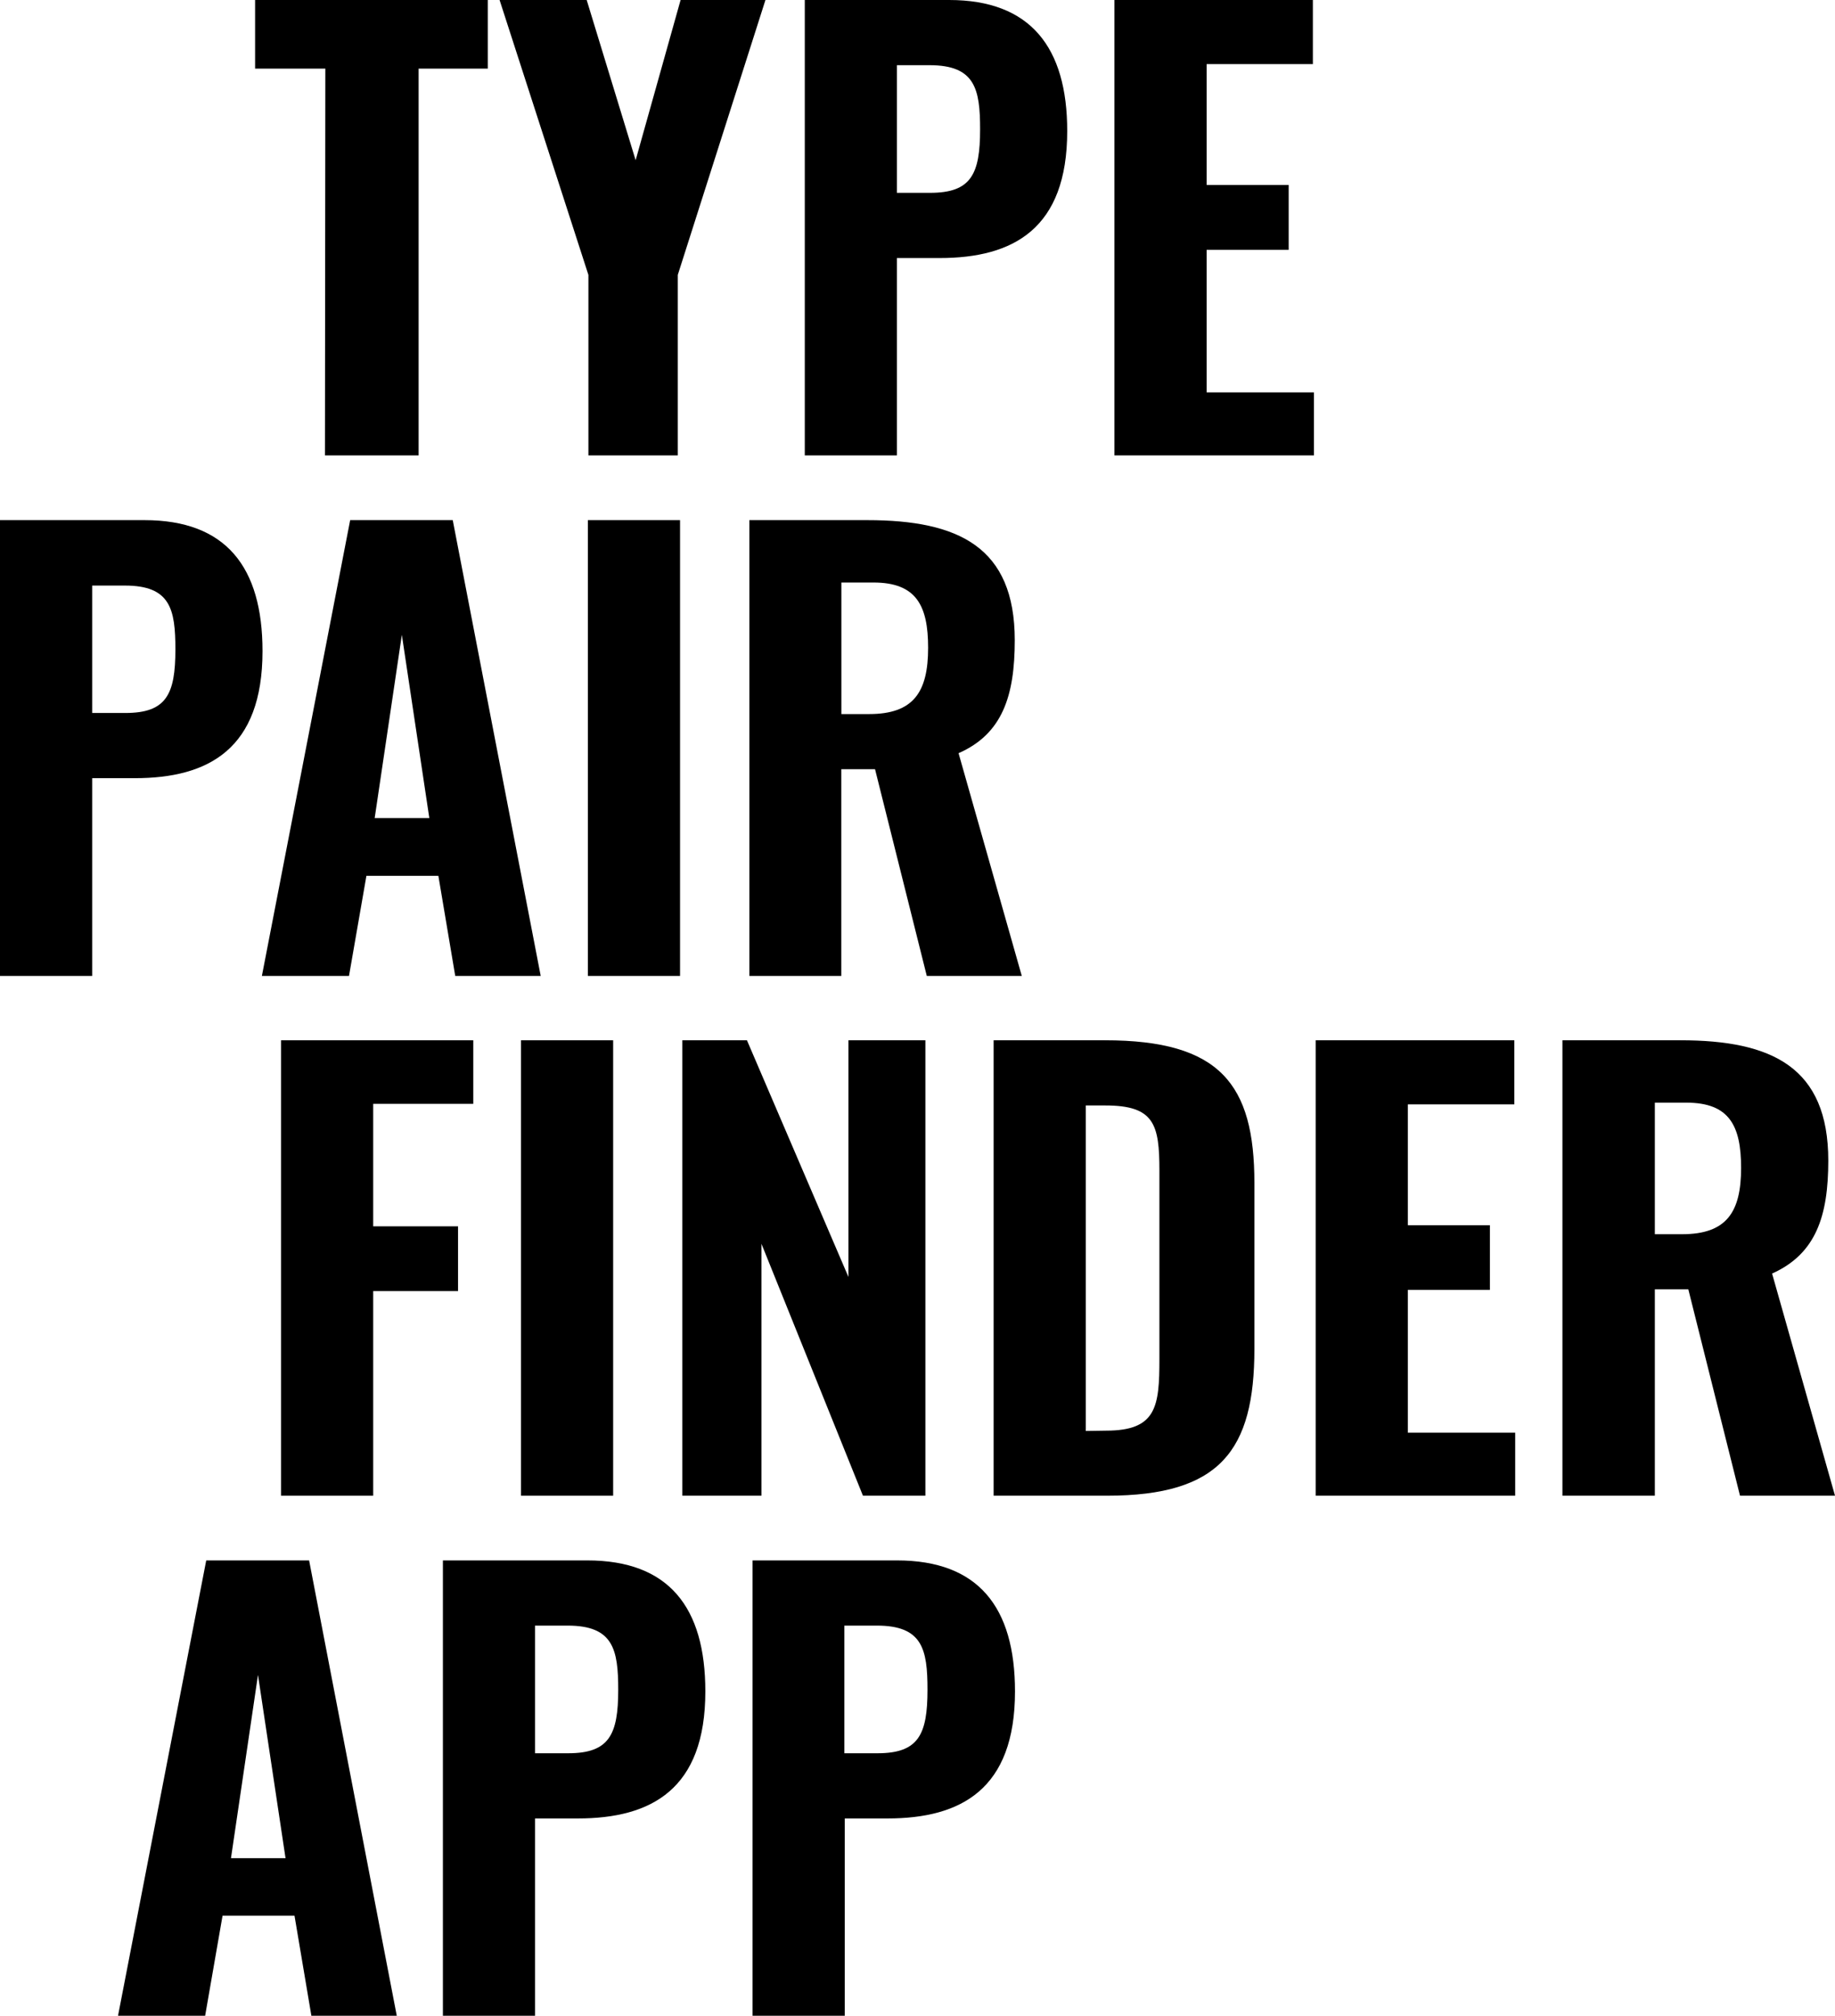
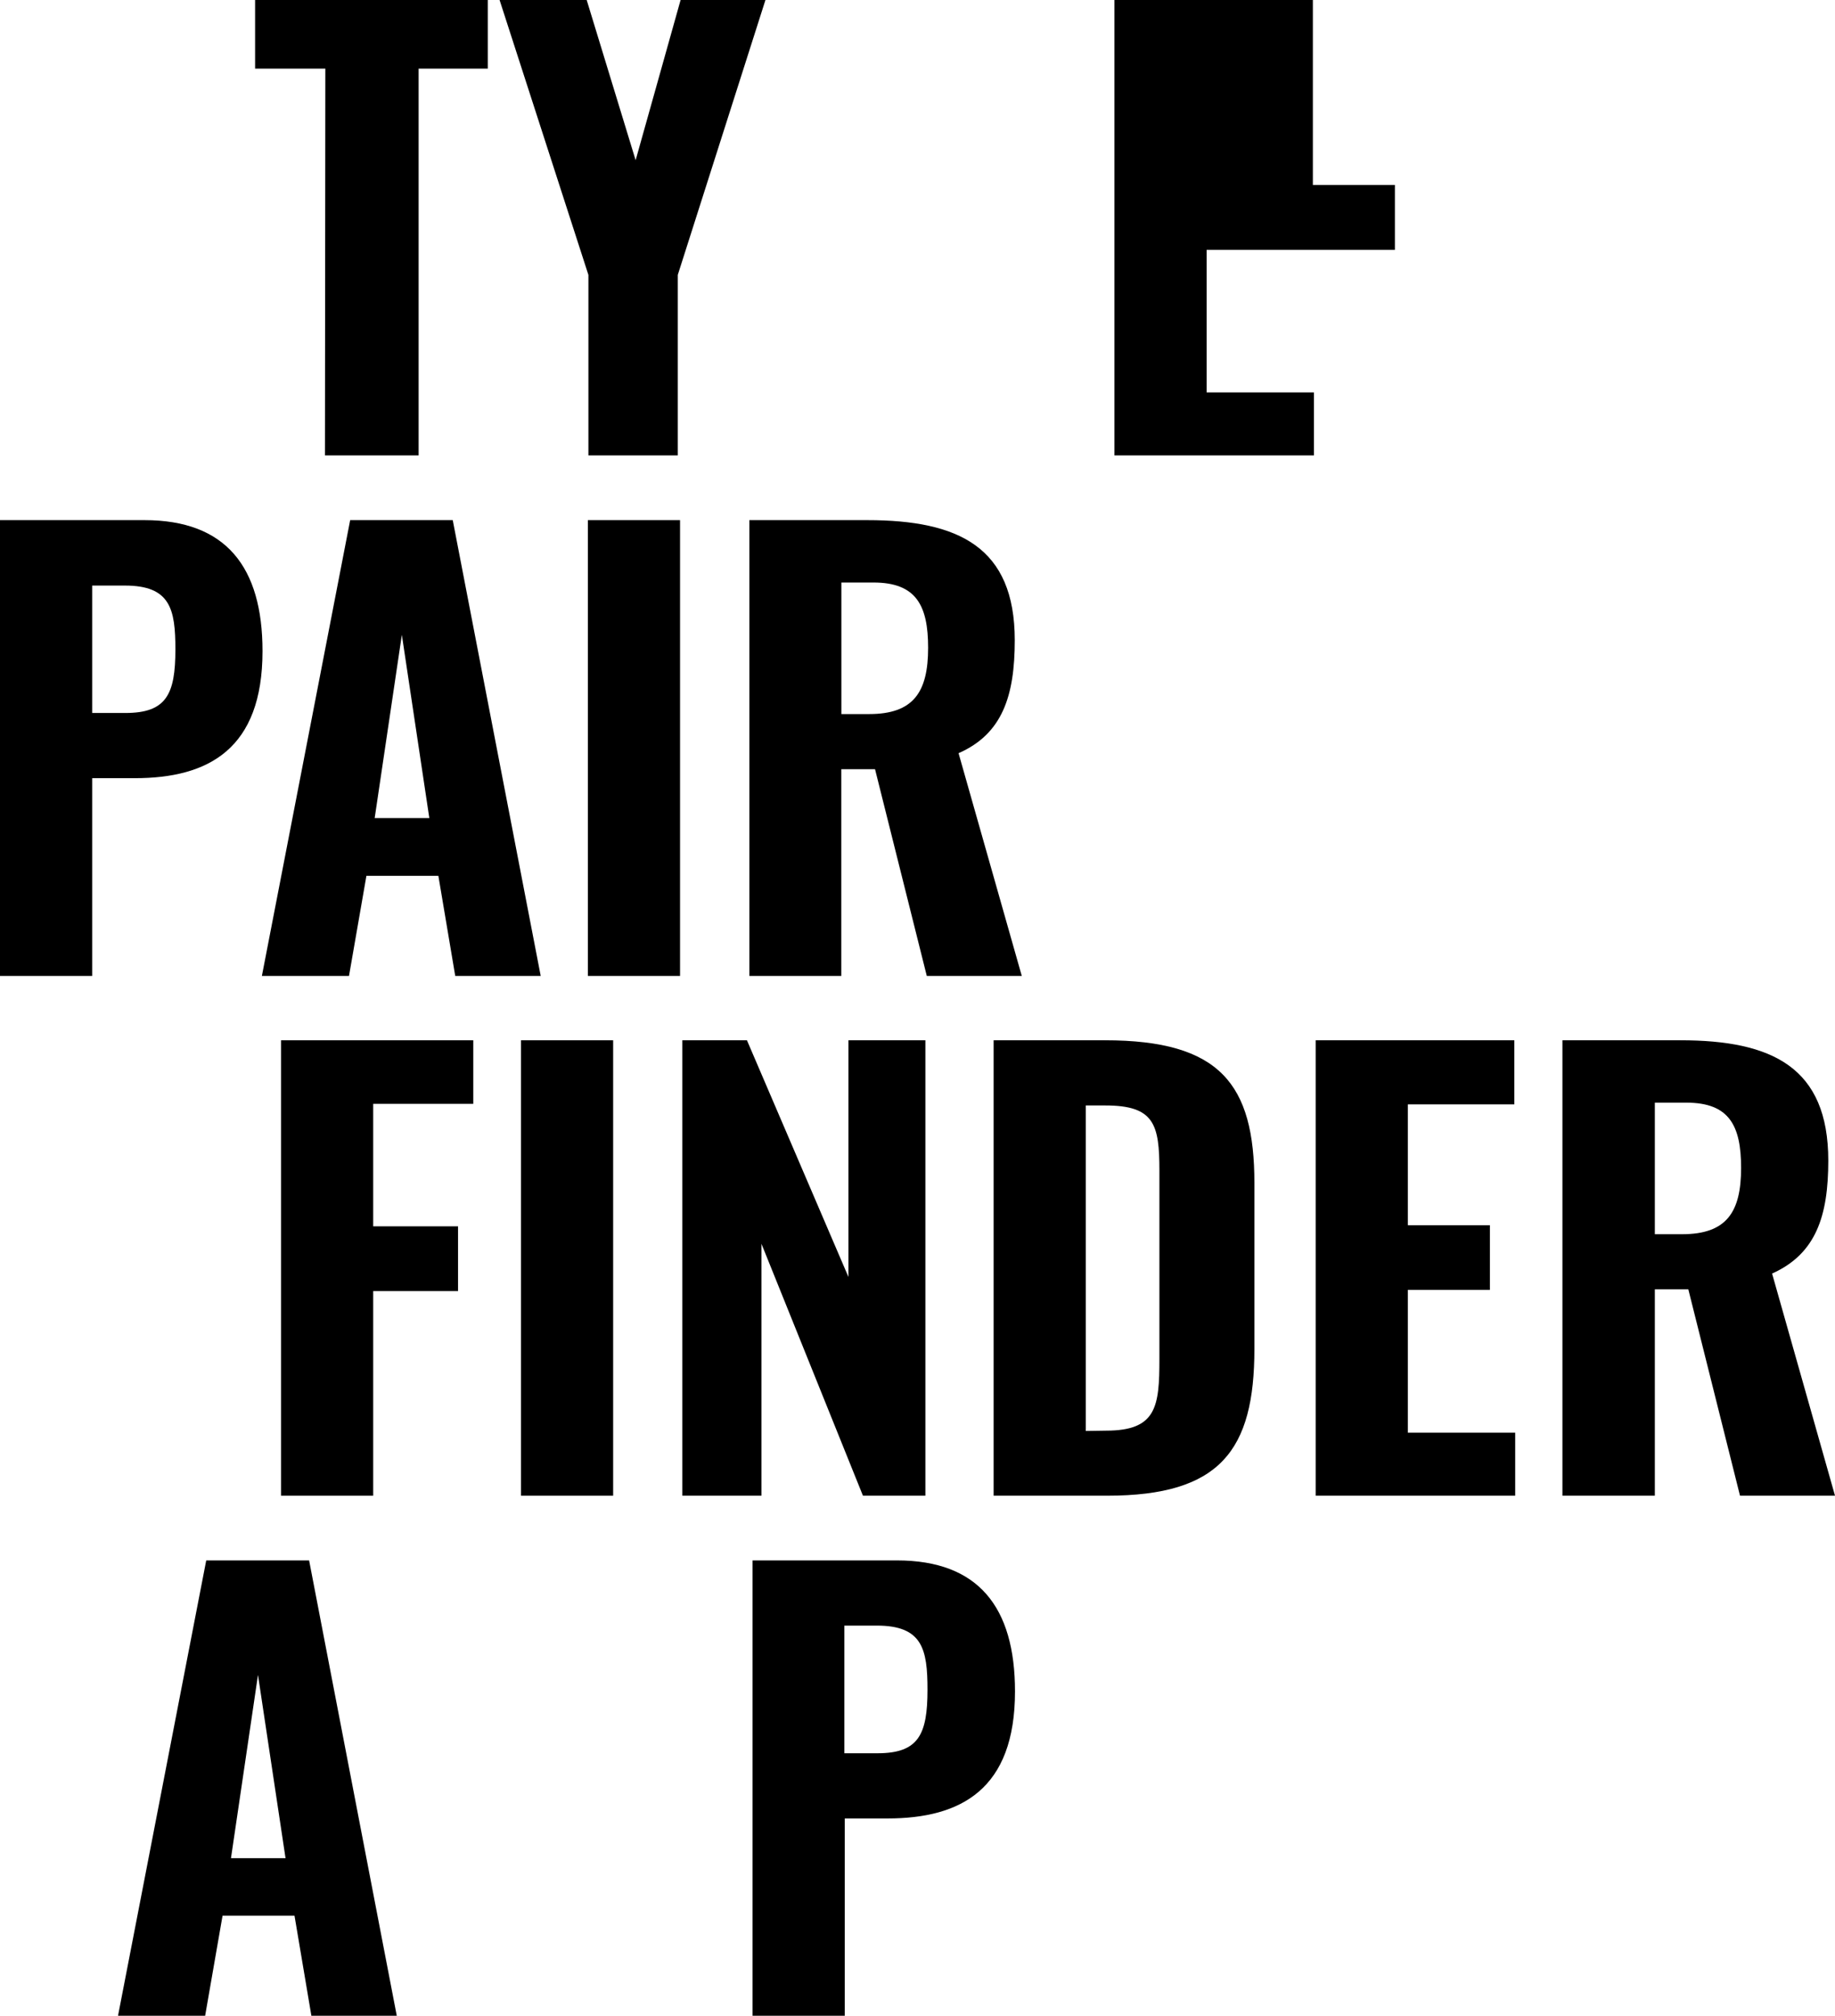
<svg xmlns="http://www.w3.org/2000/svg" viewBox="0 0 235.08 258.18">
  <title>svg-title-text-1</title>
  <g id="Layer_2" data-name="Layer 2">
    <g id="Layer_1-2" data-name="Layer 1">
      <path d="M41.68,8.79h-9V0H62.49V8.79H53.63V58.33h-12Z" />
      <path d="M75.38,35.21,64,0H75.16l6.27,20.52L87.19,0H98.06L86.83,35.21V58.33H75.38Z" />
-       <path d="M103.1,0h18.5C132,0,136.72,6.05,136.72,16.78c0,12.53-6.91,16.27-16.34,16.27H114.9V58.33H103.1Zm16.05,24.7c5.26,0,6.41-2.38,6.41-8.14,0-5.18-.65-8.21-6.48-8.21H114.9V24.7Z" />
-       <path d="M142.77,0h25.42V8.21H154.58V23.69h10.51V32H154.58V50.26h13.75v8.07H142.77Z" />
+       <path d="M142.77,0h25.42V8.21V23.69h10.51V32H154.58V50.26h13.75v8.07H142.77Z" />
      <path d="M0,66.62H18.51c10.44,0,15.12,6,15.12,16.78,0,12.53-6.92,16.27-16.35,16.27H11.81V125H0Zm16.06,24.7c5.25,0,6.41-2.38,6.41-8.14C22.47,78,21.82,75,16,75H11.81V91.32Z" />
      <path d="M44.86,66.62H58L69.27,125H58.32l-2.16-12.82H46.94L44.71,125H33.55ZM55,104.78,51.48,81.31,48,104.78Z" />
      <path d="M75.31,66.62H87.12V125H75.31Z" />
      <path d="M96,66.62H111.1C122.83,66.62,130,70.08,130,82c0,7.13-1.58,12-7.2,14.47L130.9,125H118.73L112.1,98.52h-4.32V125H96Zm15.34,24.84c5.69,0,7.56-2.81,7.56-8.49,0-5.4-1.51-8.36-7-8.36h-4.11V91.46Z" />
      <path d="M36,133.24H60.63v8.14H47.81v15.69H58.68v8.29H47.81v26.21H36Z" />
      <path d="M66.74,133.24H78.55v58.33H66.74Z" />
      <path d="M87.41,133.24h8.28l13,30.31V133.24h9.86v58.33h-8l-13-32.26v32.26H87.41Z" />
      <path d="M127.29,133.24h14.26c14.76,0,19.15,5.62,19.15,18.29v21.24c0,13-4.39,18.8-18.86,18.8H127.29Zm14.4,50c6.49,0,6.84-3.09,6.84-9.21V149.94c0-5.9-.64-8.35-6.91-8.35H139.1v41.69Z" />
      <path d="M168.55,133.24H194v8.21H180.36v15.48h10.51v8.28H180.36V183.5h13.75v8.07H168.55Z" />
      <path d="M200.16,133.24h15.12c11.74,0,18.94,3.46,18.94,15.41,0,7.13-1.59,11.95-7.2,14.47l8.06,28.45H222.91l-6.62-26.43H212v26.43H200.16Zm15.33,24.84c5.69,0,7.56-2.81,7.56-8.49,0-5.4-1.51-8.36-7-8.36H212v16.85Z" />
      <path d="M26.42,199.86H39.6l11.23,58.32H39.89l-2.16-12.81H28.51l-2.23,12.81H15.12ZM36.58,238l-3.53-23.47L29.59,238Z" />
-       <path d="M56.74,199.86h18.5c10.44,0,15.12,6,15.12,16.78,0,12.53-6.91,16.27-16.34,16.27H68.54v25.27H56.74Zm16.05,24.7c5.26,0,6.41-2.38,6.41-8.14,0-5.18-.65-8.21-6.48-8.21H68.54v16.35Z" />
      <path d="M96.41,199.86h18.5c10.44,0,15.12,6,15.12,16.78,0,12.53-6.91,16.27-16.34,16.27h-5.47v25.27H96.41Zm16,24.7c5.26,0,6.41-2.38,6.41-8.14,0-5.18-.64-8.21-6.48-8.21h-4.17v16.35Z" />
    </g>
  </g>
</svg>